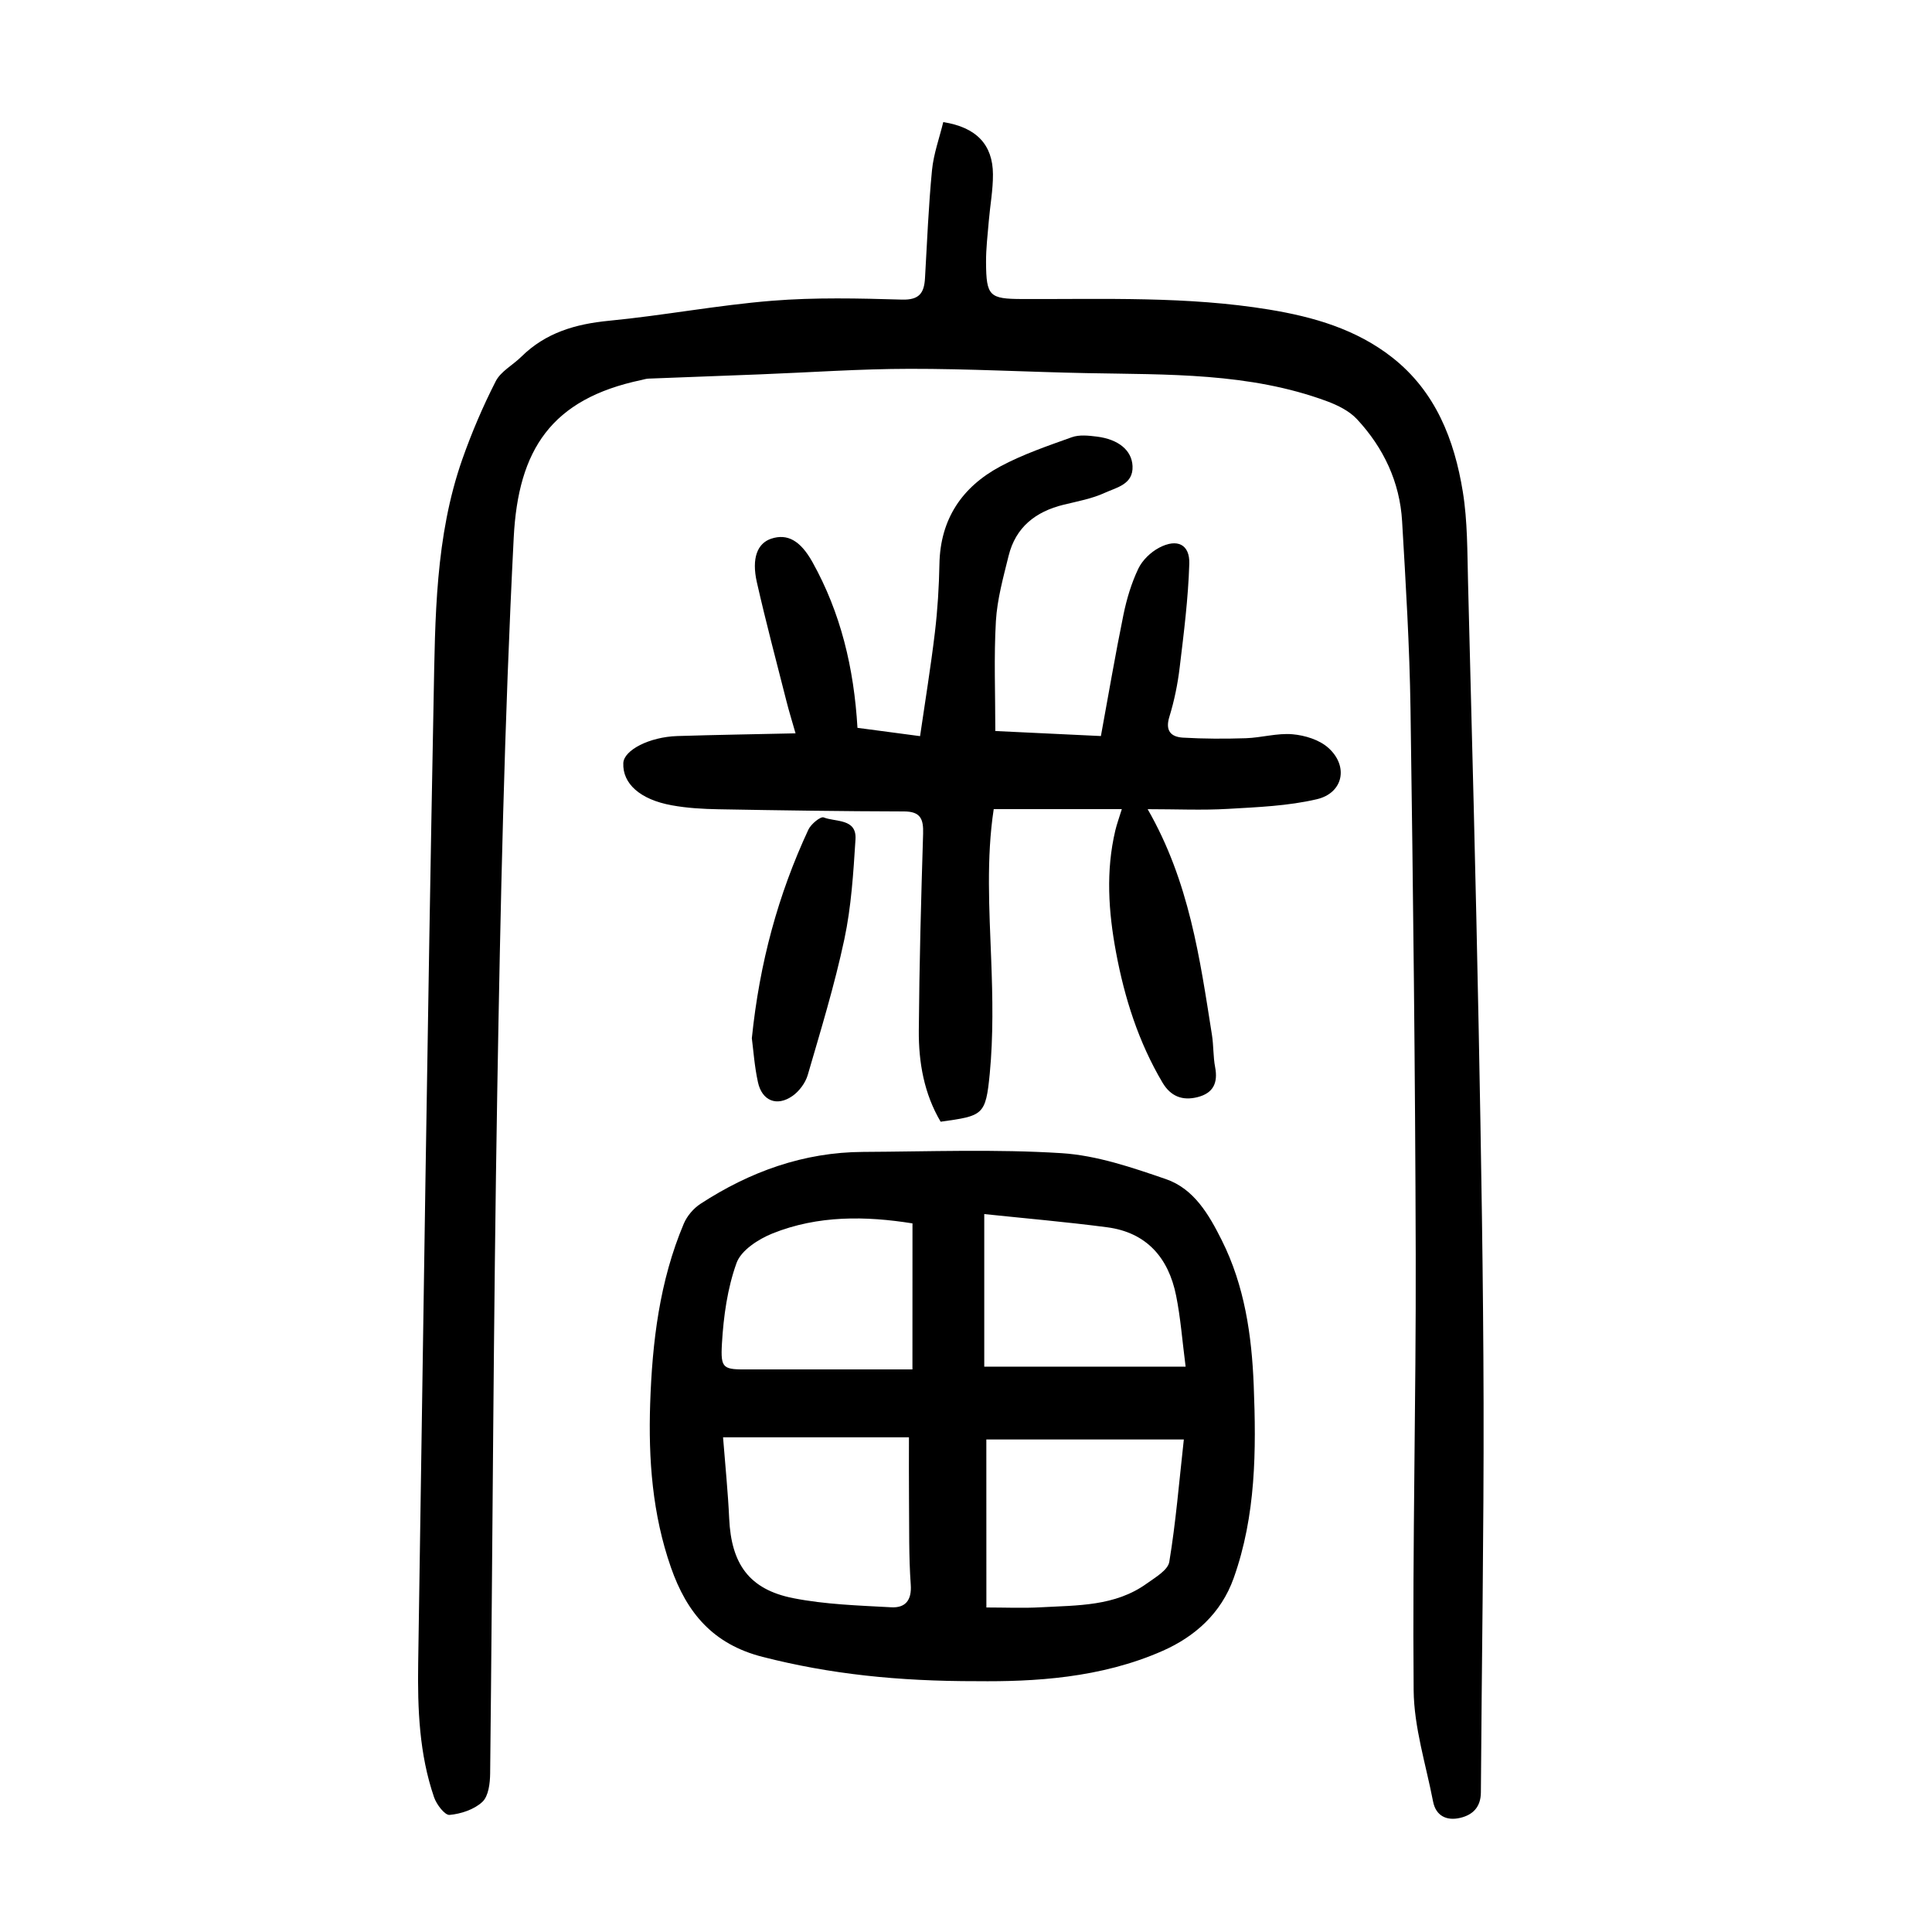
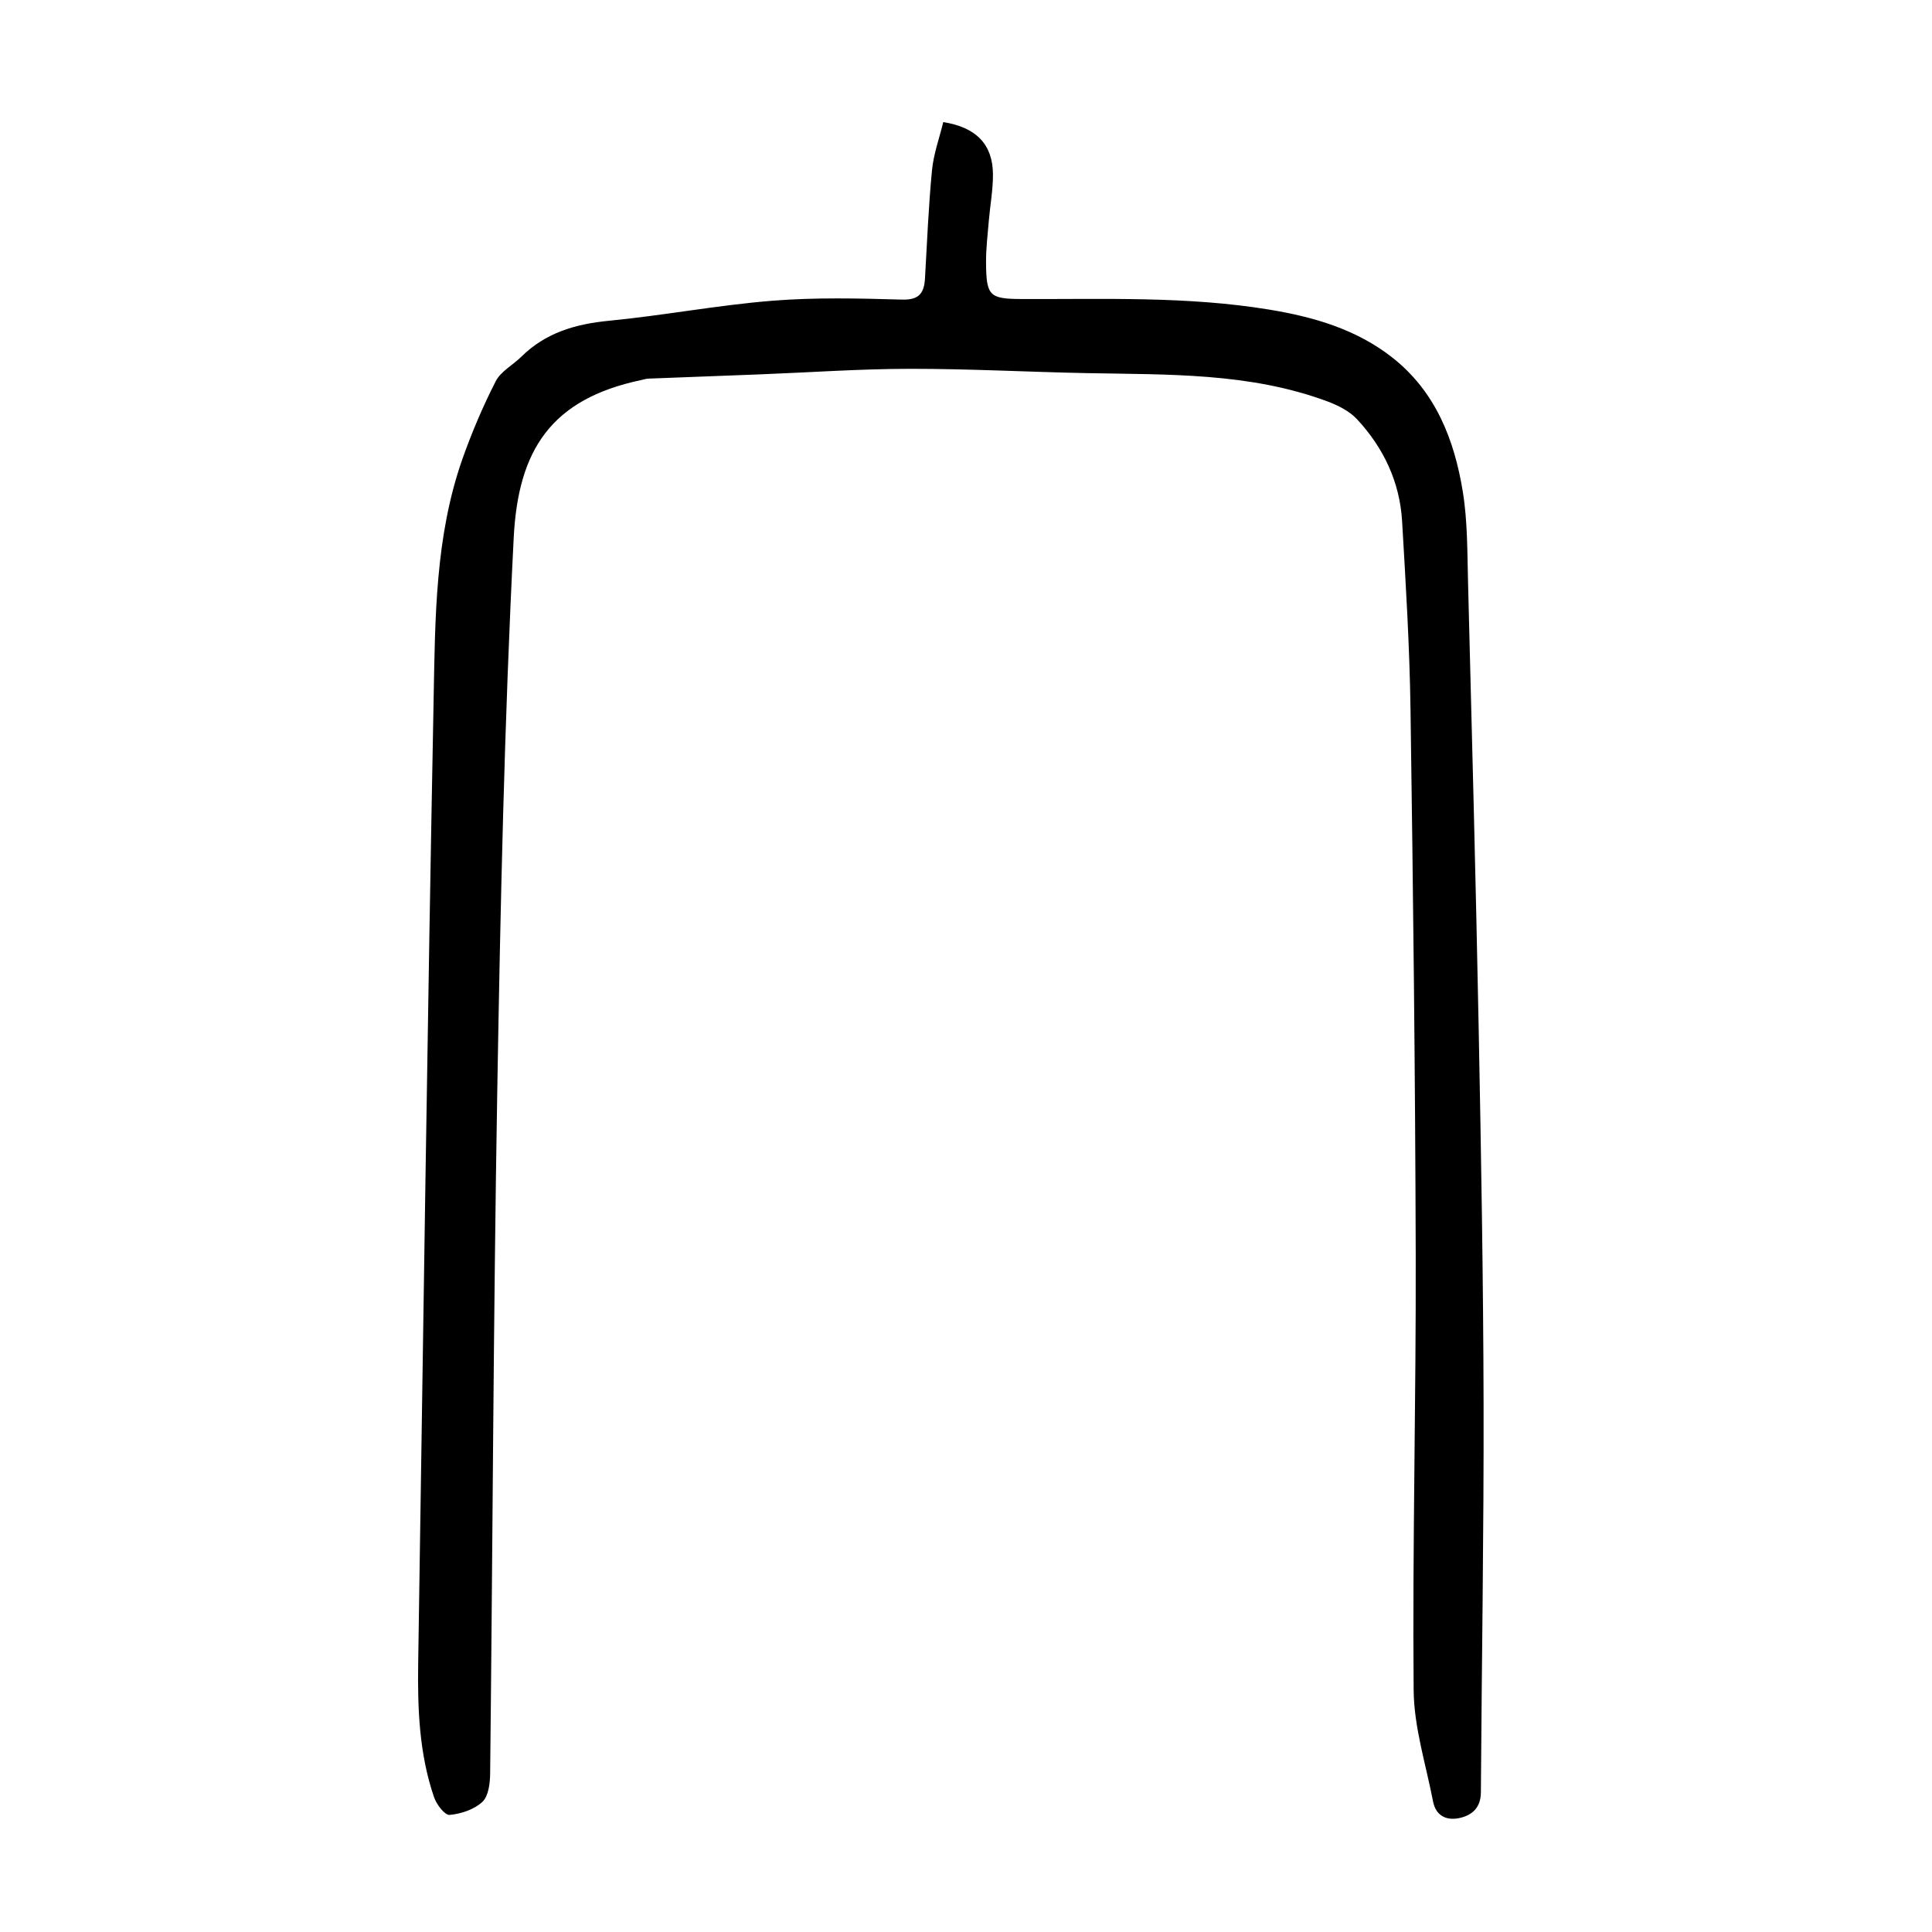
<svg xmlns="http://www.w3.org/2000/svg" version="1.1" id="zdic.net" x="0px" y="0px" viewBox="0 0 400 400" style="enable-background:new 0 0 400 400;" xml:space="preserve">
  <g>
    <path d="M195.29,25.28c6.85,1.07,10.26,4.66,10.29,10.81c0.02,3.22-0.59,6.44-0.86,9.67c-0.24,2.85-0.59,5.71-0.57,8.56   c0.04,7,0.7,7.57,7.5,7.59c17.07,0.06,34.17-0.6,51.14,2.19c9.22,1.52,18.02,4.07,25.47,9.92c8.97,7.05,12.85,17.02,14.6,27.79   c0.99,6.11,0.92,12.42,1.08,18.64c0.79,30.92,1.61,61.83,2.21,92.75c0.5,25.81,0.95,51.63,1.01,77.45   c0.06,26.82-0.39,53.63-0.56,80.45c-0.02,3.05-1.69,4.66-4.28,5.27c-2.76,0.65-5.03-0.36-5.62-3.39   c-1.48-7.67-3.95-15.35-4.02-23.04c-0.26-30.05,0.51-60.11,0.43-90.17c-0.1-37.67-0.54-75.34-1.08-113   c-0.19-12.96-0.98-25.92-1.74-38.86c-0.48-8.12-3.84-15.21-9.34-21.12c-1.58-1.7-3.96-2.88-6.19-3.71   c-16.12-5.97-33.02-5.5-49.82-5.83c-12.21-0.24-24.42-0.91-36.63-0.89c-10.33,0.01-20.67,0.75-31,1.15   c-7.69,0.3-15.38,0.58-23.07,0.88c-0.49,0.02-0.98,0.19-1.46,0.29c-18.64,3.92-25.49,14.41-26.42,32.62   c-1.95,38.22-2.76,76.51-3.41,114.78c-0.8,47.02-0.95,94.04-1.47,141.07c-0.02,2.03-0.33,4.71-1.61,5.91   c-1.69,1.58-4.42,2.48-6.79,2.7c-0.98,0.09-2.7-2.16-3.21-3.65c-3.08-8.98-3.43-18.33-3.29-27.71c1.02-66.6,1.92-133.2,3.2-199.79   c0.32-16.66,0.31-33.51,5.95-49.56c1.94-5.5,4.25-10.92,6.9-16.11c1.05-2.06,3.55-3.35,5.3-5.08c5.04-4.98,11.21-6.78,18.15-7.45   c11.28-1.09,22.47-3.23,33.76-4.14c8.93-0.72,17.95-0.5,26.92-0.24c3.59,0.1,4.57-1.39,4.75-4.42c0.43-7.46,0.73-14.94,1.45-22.37   C193.29,31.85,194.5,28.55,195.29,25.28z" />
-     <path d="M202.27,348.07c-16.48,0.02-30.49-1.48-44.38-5.03c-10.27-2.62-15.7-9.12-18.98-18.52c-3.85-11.03-4.68-22.39-4.3-33.91   c0.43-12.76,1.93-25.36,6.96-37.26c0.67-1.59,2.01-3.17,3.46-4.11c10.22-6.66,21.35-10.69,33.67-10.75   c13.7-0.07,27.43-0.6,41.07,0.26c7.3,0.46,14.6,2.96,21.61,5.37c5.83,2,8.92,7.36,11.57,12.65c4.73,9.45,6.21,19.67,6.62,30.07   c0.53,13.48,0.47,26.91-4.15,39.89c-2.61,7.34-8.1,12.14-14.68,15.05C227.85,347.48,213.96,348.19,202.27,348.07z M204.22,332.81   c3.9,0,7.61,0.17,11.31-0.04c7.56-0.42,15.32-0.18,21.89-4.91c1.78-1.28,4.39-2.78,4.67-4.5c1.35-8.16,2.02-16.43,3.01-25.33   c-13.97,0-27.34,0-40.89,0C204.22,309.33,204.22,320.74,204.22,332.81z M149.7,297.58c0.46,5.9,1.02,11.35,1.27,16.81   c0.43,9.41,4.13,14.68,13.25,16.49c6.63,1.31,13.51,1.52,20.3,1.89c2.85,0.16,4.28-1.37,4.04-4.7c-0.42-5.84-0.3-11.71-0.36-17.57   c-0.04-4.3-0.01-8.61-0.01-12.92C174.75,297.58,162.32,297.58,149.7,297.58z M203.78,251.36c0,11.45,0,21.71,0,31.59   c14.19,0,27.66,0,41.69,0c-0.7-5.39-1.04-10.11-1.97-14.71c-1.57-7.82-6.1-13.08-14.31-14.15   C220.74,252.98,212.23,252.25,203.78,251.36z M188.92,253.29c-9.64-1.54-19.54-1.71-29,2.09c-2.9,1.17-6.47,3.47-7.42,6.09   c-1.9,5.26-2.7,11.06-3.03,16.69c-0.31,5.33,0.25,5.4,5.7,5.36c1.74-0.01,3.49,0,5.23,0c9.29,0,18.58,0,28.51,0   C188.92,272.77,188.92,263.12,188.92,253.29z" />
-     <path d="M177.53,150.69c4.26,0.57,8.3,1.1,12.96,1.72c1.06-7.28,2.22-14.36,3.07-21.48c0.56-4.7,0.85-9.45,0.94-14.18   c0.18-9.3,4.7-15.94,12.6-20.18c4.68-2.51,9.8-4.25,14.82-6.05c1.54-0.55,3.45-0.34,5.15-0.13c4.47,0.55,7.26,2.82,7.41,6.11   c0.17,3.79-3.29,4.41-5.69,5.51c-2.68,1.24-5.69,1.78-8.59,2.49c-5.79,1.42-9.92,4.65-11.38,10.58c-1.1,4.46-2.36,8.97-2.63,13.51   c-0.43,7.43-0.12,14.9-0.12,22.76c7.12,0.34,14.29,0.68,21.86,1.04c1.57-8.55,2.98-16.87,4.67-25.13c0.67-3.26,1.65-6.54,3.08-9.53   c0.84-1.76,2.58-3.43,4.34-4.35c3.7-1.94,6.34-0.68,6.21,3.34c-0.22,7.17-1.13,14.33-1.99,21.47c-0.41,3.45-1.12,6.91-2.14,10.23   c-0.9,2.92,0.37,4.15,2.82,4.3c4.33,0.25,8.68,0.26,13.02,0.12c3.23-0.11,6.48-1.09,9.65-0.82c2.56,0.22,5.53,1.13,7.39,2.78   c4.27,3.78,3.16,9.38-2.34,10.67c-5.97,1.4-12.25,1.64-18.41,2c-5.3,0.31-10.63,0.06-16.62,0.06c8.62,15,10.81,30.91,13.31,46.73   c0.35,2.21,0.24,4.5,0.66,6.69c0.62,3.25-0.39,5.38-3.64,6.2c-3.13,0.79-5.57-0.15-7.27-3.03c-4.95-8.37-7.84-17.46-9.61-26.96   c-1.57-8.41-2.14-16.83-0.14-25.25c0.3-1.26,0.75-2.48,1.34-4.39c-8.82,0-17.46,0-26.52,0c-1.55,10.14-0.92,20.68-0.52,31.24   c0.3,7.82,0.44,15.72-0.3,23.5c-0.84,8.71-1.4,8.75-10.17,9.98c-3.42-5.78-4.57-12.25-4.52-18.86c0.1-13.59,0.47-27.19,0.89-40.77   c0.09-3.02-0.51-4.6-3.94-4.61c-12.81-0.03-25.61-0.22-38.42-0.45c-3.23-0.06-6.49-0.24-9.66-0.82   c-6.61-1.19-10.24-4.52-10.05-8.75c0.12-2.68,5.41-5.41,11.19-5.59c7.95-0.25,15.9-0.37,24.47-0.56c-0.77-2.69-1.38-4.65-1.88-6.64   c-2.08-8.2-4.26-16.39-6.13-24.64c-1.13-5,0.12-8.09,3-9.03c3.31-1.08,5.99,0.37,8.49,4.82   C174.07,126.88,176.8,138.29,177.53,150.69z" />
-     <path d="M155.66,214.96c1.6-15.66,5.46-29.77,11.71-43.2c0.54-1.15,2.52-2.78,3.17-2.52c2.49,0.99,6.86,0.17,6.58,4.55   c-0.44,6.93-0.87,13.93-2.31,20.69c-2.02,9.48-4.87,18.79-7.58,28.1c-0.48,1.63-1.76,3.35-3.16,4.33c-3.23,2.26-6.32,1-7.15-2.87   C156.21,220.8,155.98,217.43,155.66,214.96z" />
  </g>
</svg>